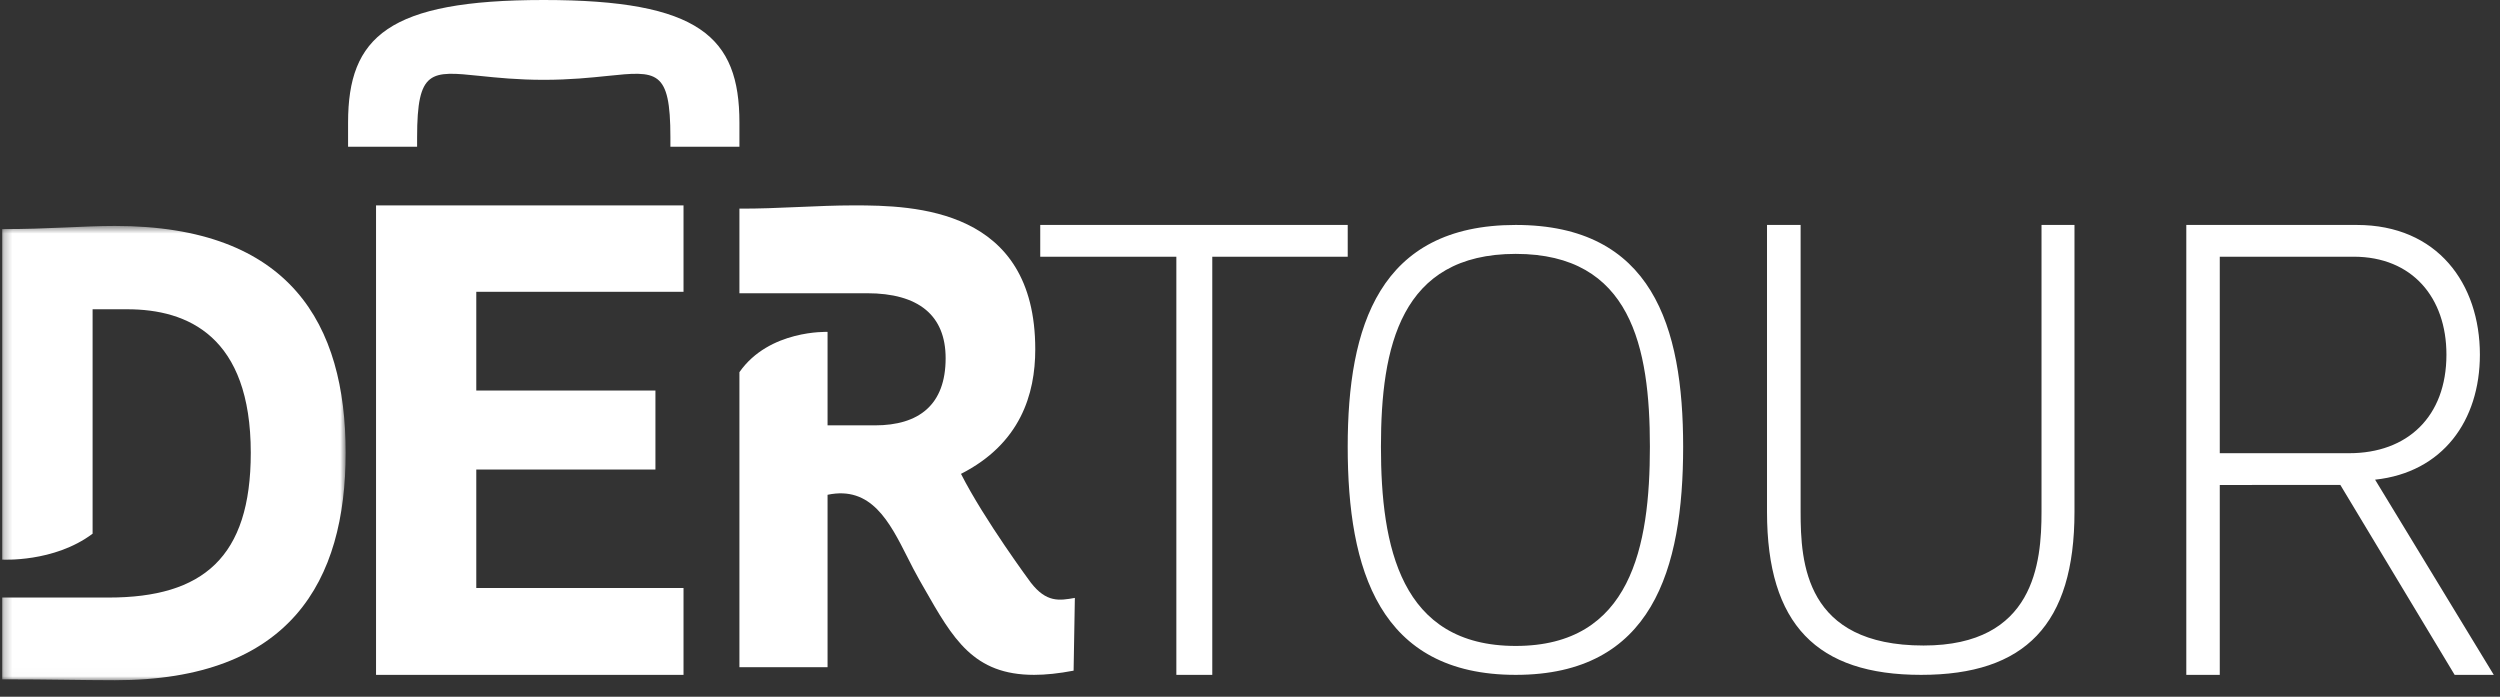
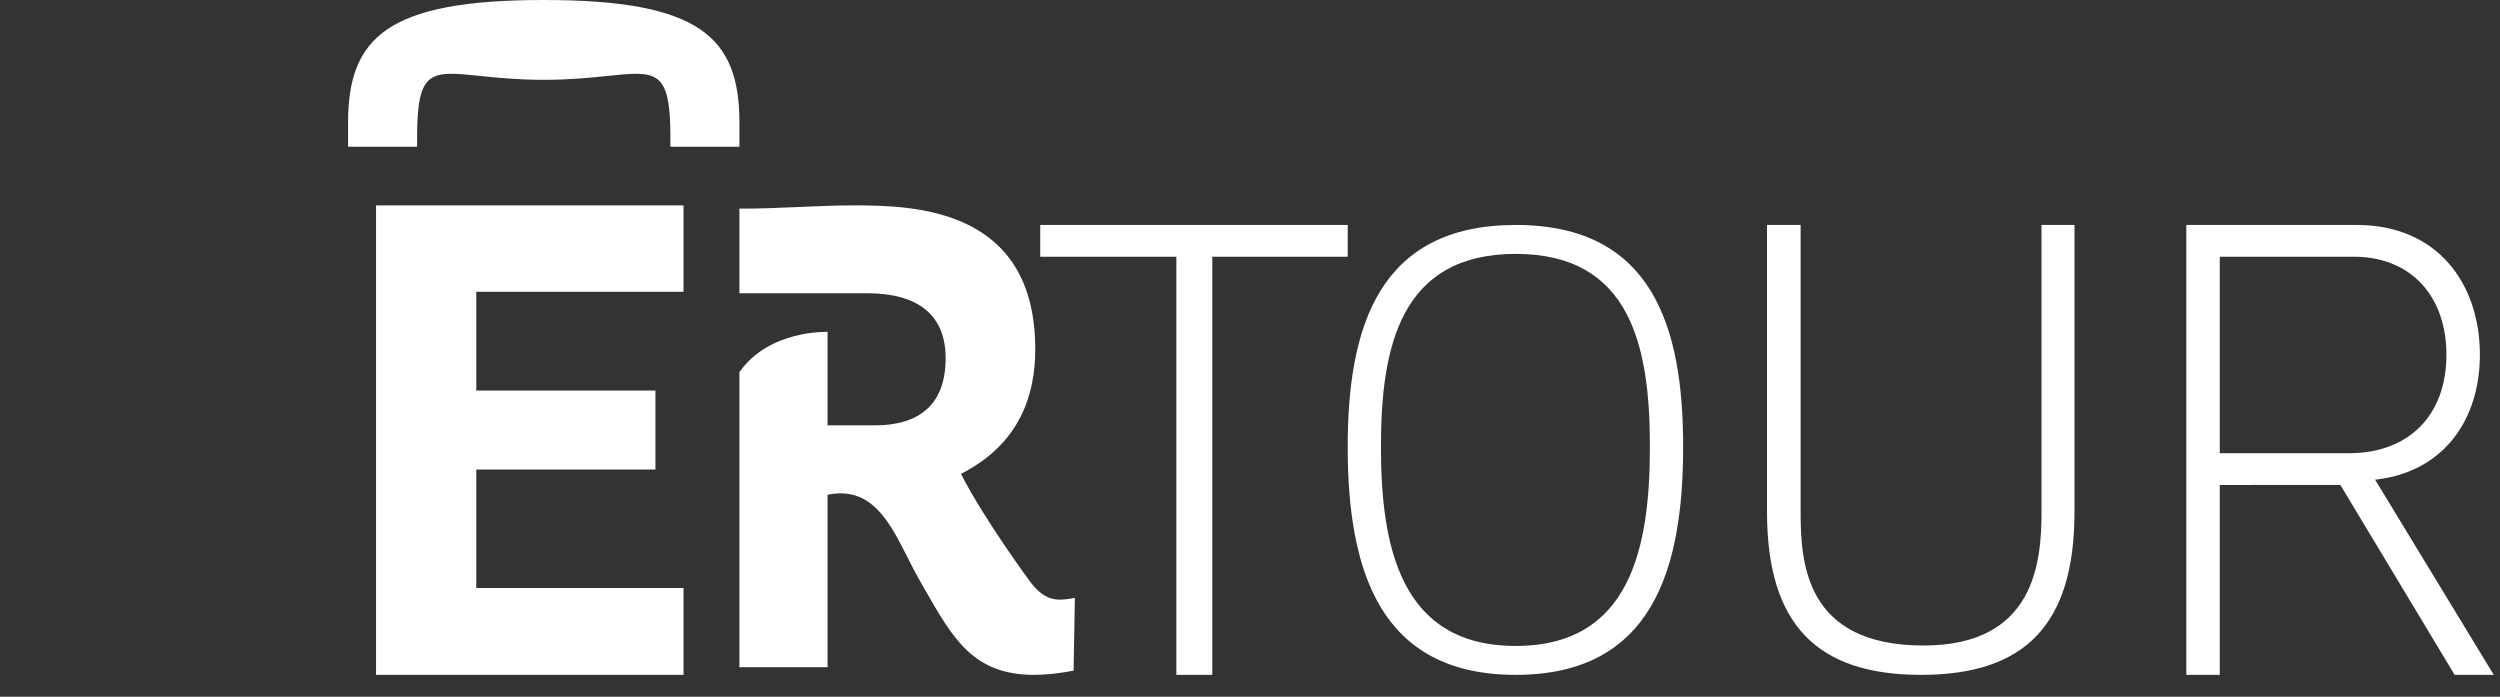
<svg xmlns="http://www.w3.org/2000/svg" width="305" height="85" viewBox="0 0 305 85" fill="none">
  <rect x="0" y="0" width="305" height="85" fill="#333333" stroke="none" />
  <g clip-path="url(#clip0_1092_122)">
    <mask id="mask0_1092_122" style="mask-type:alpha" maskUnits="userSpaceOnUse" x="0" y="27" width="43" height="56">
-       <path fill-rule="evenodd" clip-rule="evenodd" d="M0.259 27.565V82.99H42.171V27.565H0.259Z" fill="white" />
-     </mask>
+       </mask>
    <g mask="url(#mask0_1092_122)">
-       <path d="M14.025 27.565C10.079 27.565 6.016 27.953 0.243 27.953V68.268C0.243 68.268 6.567 68.662 11.297 65.112V37.731H15.529C22.923 37.731 30.595 41.047 30.595 55.243C30.595 67.998 24.763 72.901 13.249 72.901H0.242V82.874C6.016 82.874 10.079 82.989 14.025 82.989C35.451 82.989 42.17 70.887 42.17 55.227C42.17 39.571 35.452 27.565 14.025 27.565Z" fill="white" />
-     </g>
+       </g>
    <path fill-rule="evenodd" clip-rule="evenodd" d="M50.887 16.745C50.887 8.469 52.536 8.639 58.55 9.262C60.602 9.474 63.163 9.739 66.339 9.739C69.515 9.739 72.074 9.474 74.126 9.262C80.14 8.64 81.789 8.469 81.789 16.745V17.898H90.21V14.954C90.21 4.495 85.317 0 66.337 0C47.358 0 42.465 4.495 42.465 14.954V17.898H50.886L50.887 16.745ZM125.758 71.076C125.758 71.076 120.108 63.457 117.241 57.811C124.485 54.122 126.302 48.109 126.302 42.614C126.302 25.394 111.572 25.053 104.134 25.057C101.958 25.058 99.675 25.157 97.398 25.256C94.949 25.362 92.506 25.468 90.209 25.452V35.775H105.777C112.058 35.775 115.367 38.468 115.367 43.703C115.367 49.4 112.099 51.894 106.744 51.894H100.962V40.492C100.962 40.492 93.838 40.2 90.209 45.406V81.396H100.962V60.364C106.289 59.242 108.528 63.672 110.717 68.002C111.186 68.93 111.653 69.854 112.147 70.717C112.347 71.067 112.544 71.411 112.737 71.75C116.279 77.968 118.764 82.332 126.157 82.332C127.57 82.332 129.165 82.165 130.98 81.82L131.133 72.944C129.218 73.288 127.653 73.524 125.758 71.076ZM83.39 82.332H45.877V25.059H83.39V35.599H58.107V47.644H79.963V57.281H58.107V71.735H83.39V82.332Z" fill="white" />
    <path fill-rule="evenodd" clip-rule="evenodd" d="M147.898 82.333V31.318H164.422V27.444H126.909V31.318H143.515V82.333H147.898ZM184.919 78.805C170.834 78.805 168.475 66.651 168.475 54.498C168.475 42.343 170.834 30.974 184.919 30.974C199.002 30.974 201.287 42.345 201.287 54.498C201.287 66.652 199.001 78.805 184.919 78.805ZM164.42 54.498C164.42 39.834 168.254 27.444 184.919 27.444C201.583 27.444 205.344 39.833 205.344 54.498C205.344 69.474 201.583 82.333 184.918 82.333C168.254 82.333 164.42 69.473 164.42 54.498ZM249.065 27.444V62.446C249.065 68.651 248.215 78.753 234.678 78.753C220.215 78.753 219.675 68.651 219.675 62.446V27.444H215.575V62.446C215.575 76.208 221.684 82.333 234.37 82.333C247.054 82.333 253.087 76.208 253.087 62.446V27.444H249.065ZM270.812 55.291H286.603C293.688 55.291 298.465 50.851 298.465 43.264C298.465 36.323 294.307 31.318 287.141 31.318H270.812V55.291ZM285.524 59.165L299.466 82.332H304.241L289.761 58.521C298.003 57.633 302.546 51.336 302.546 43.265C302.546 34.629 297.387 27.444 287.528 27.444H266.729V82.333H270.812V59.166L285.524 59.165Z" fill="white" />
  </g>
  <defs>
    <clipPath id="clip0_1092_122">
      <rect width="304" height="84.444" fill="white" transform="translate(0.258)" />
    </clipPath>
  </defs>
</svg>